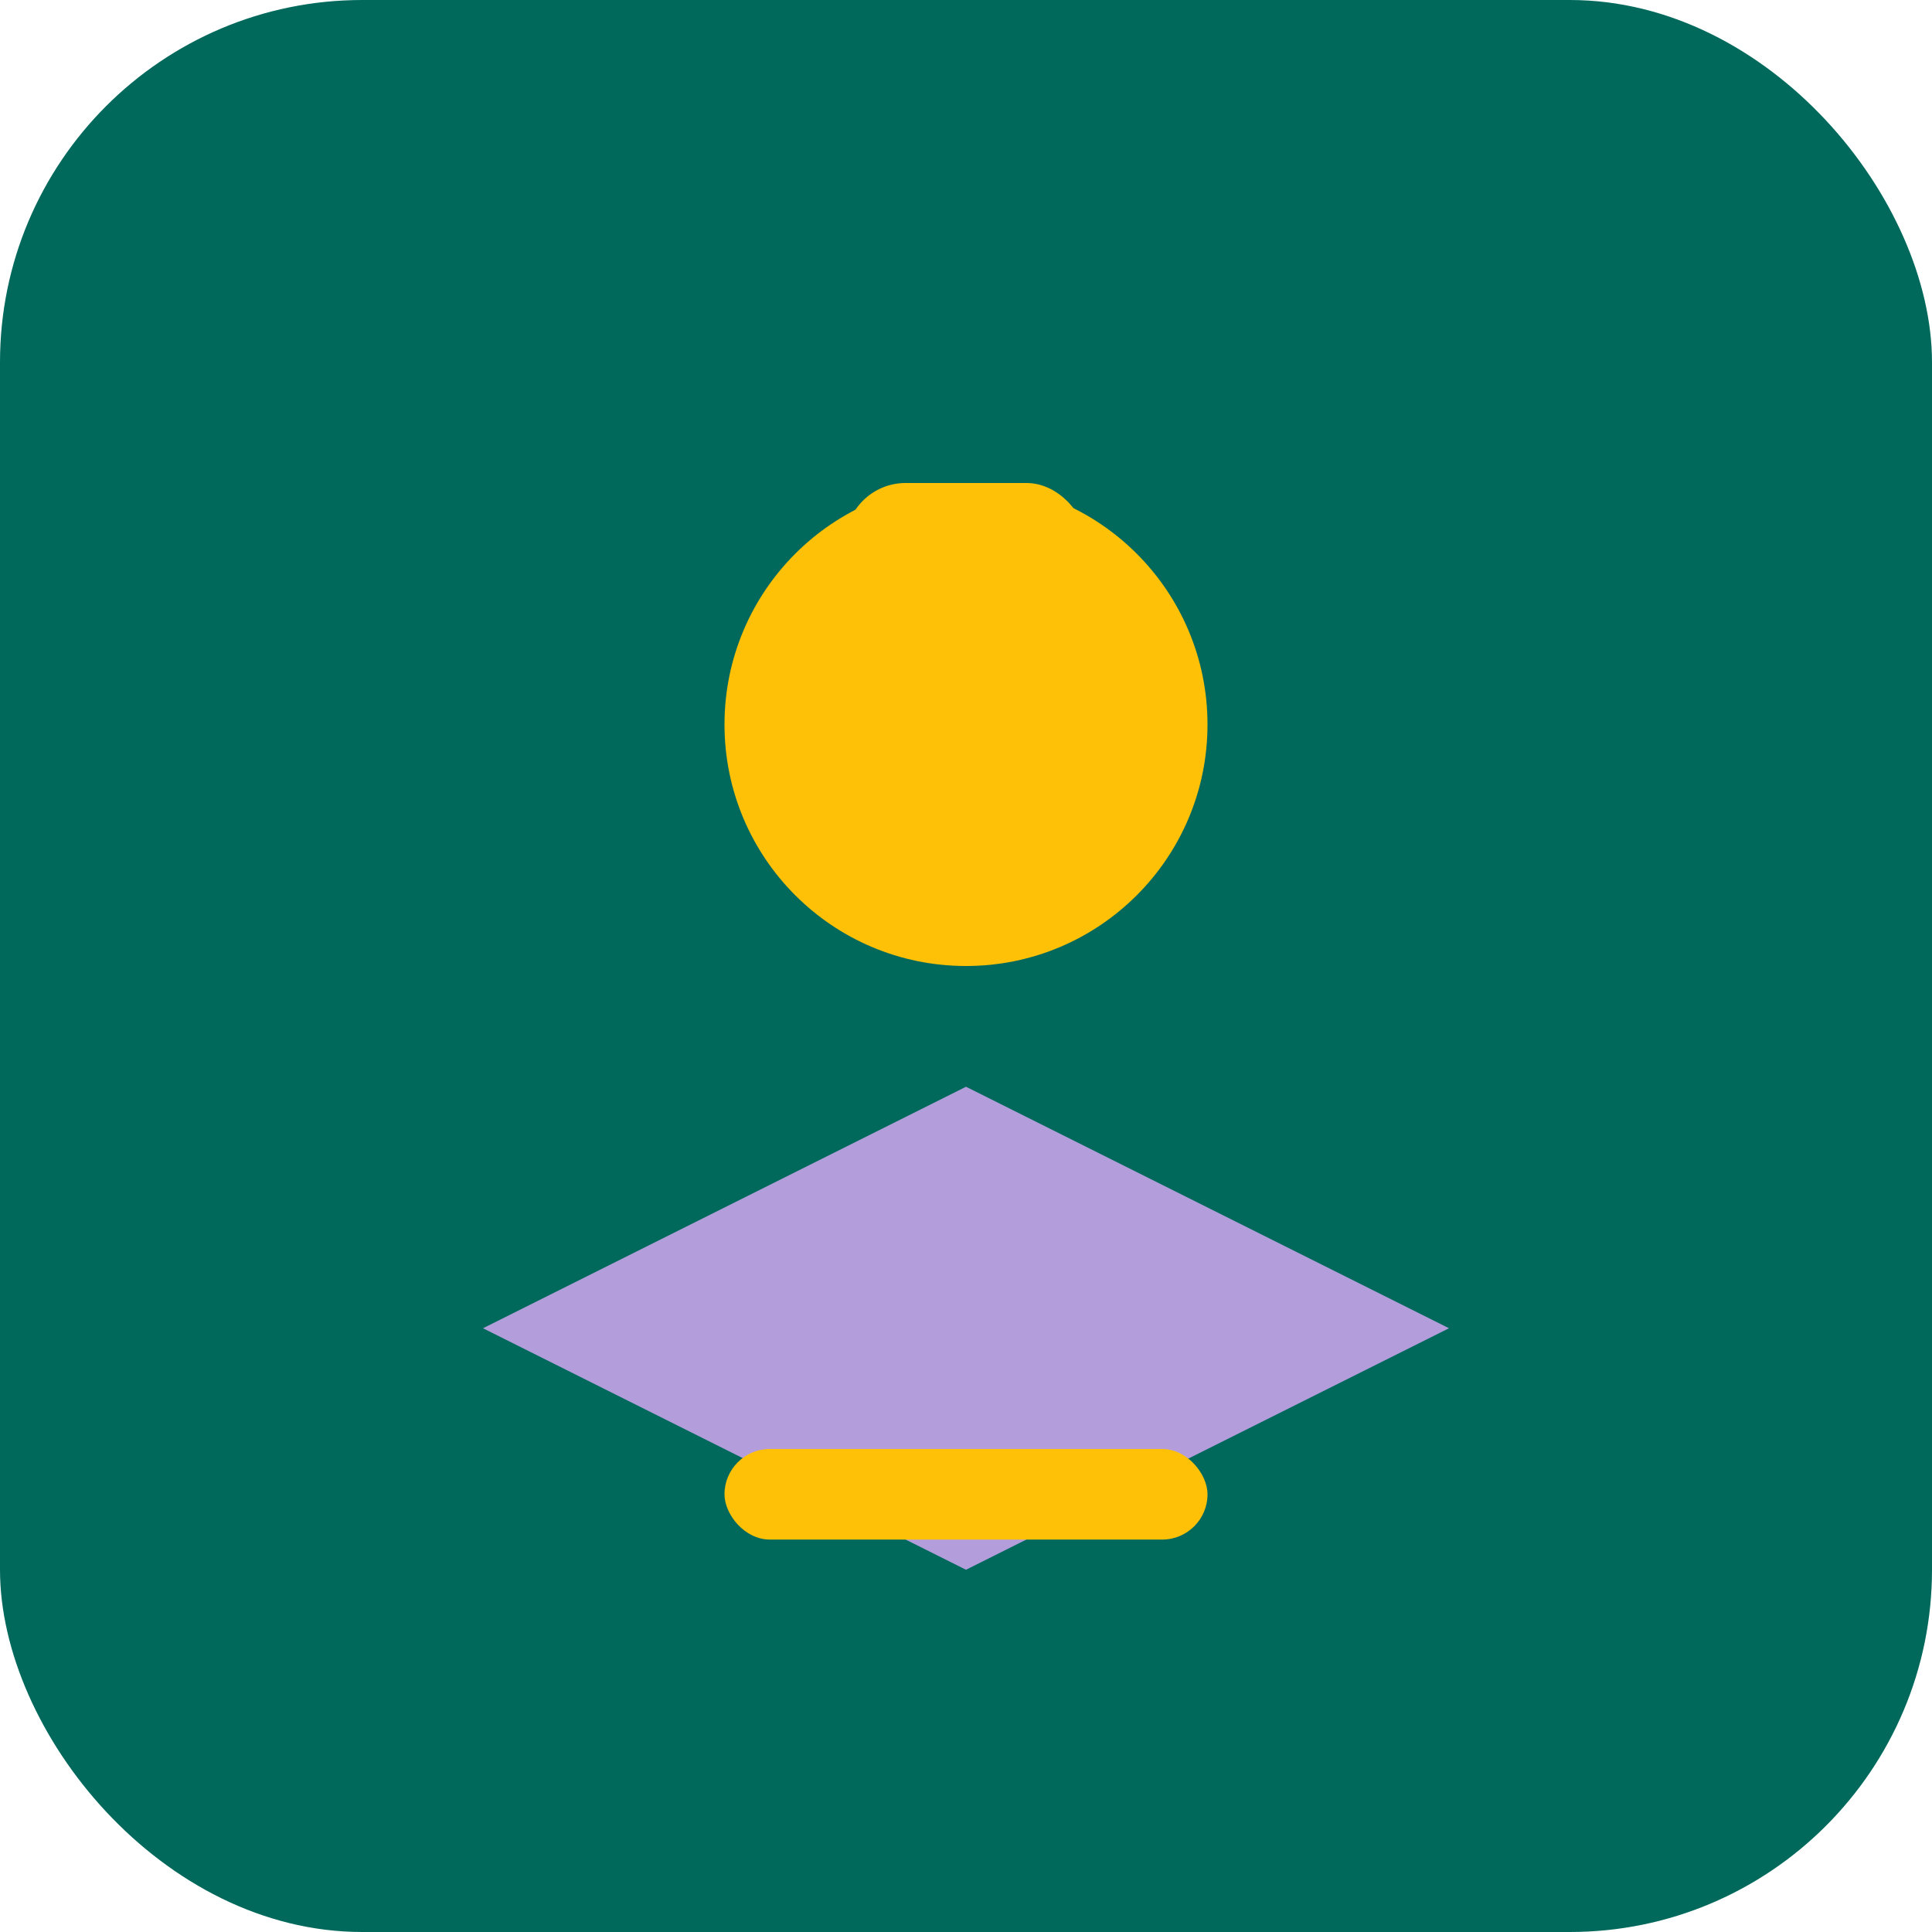
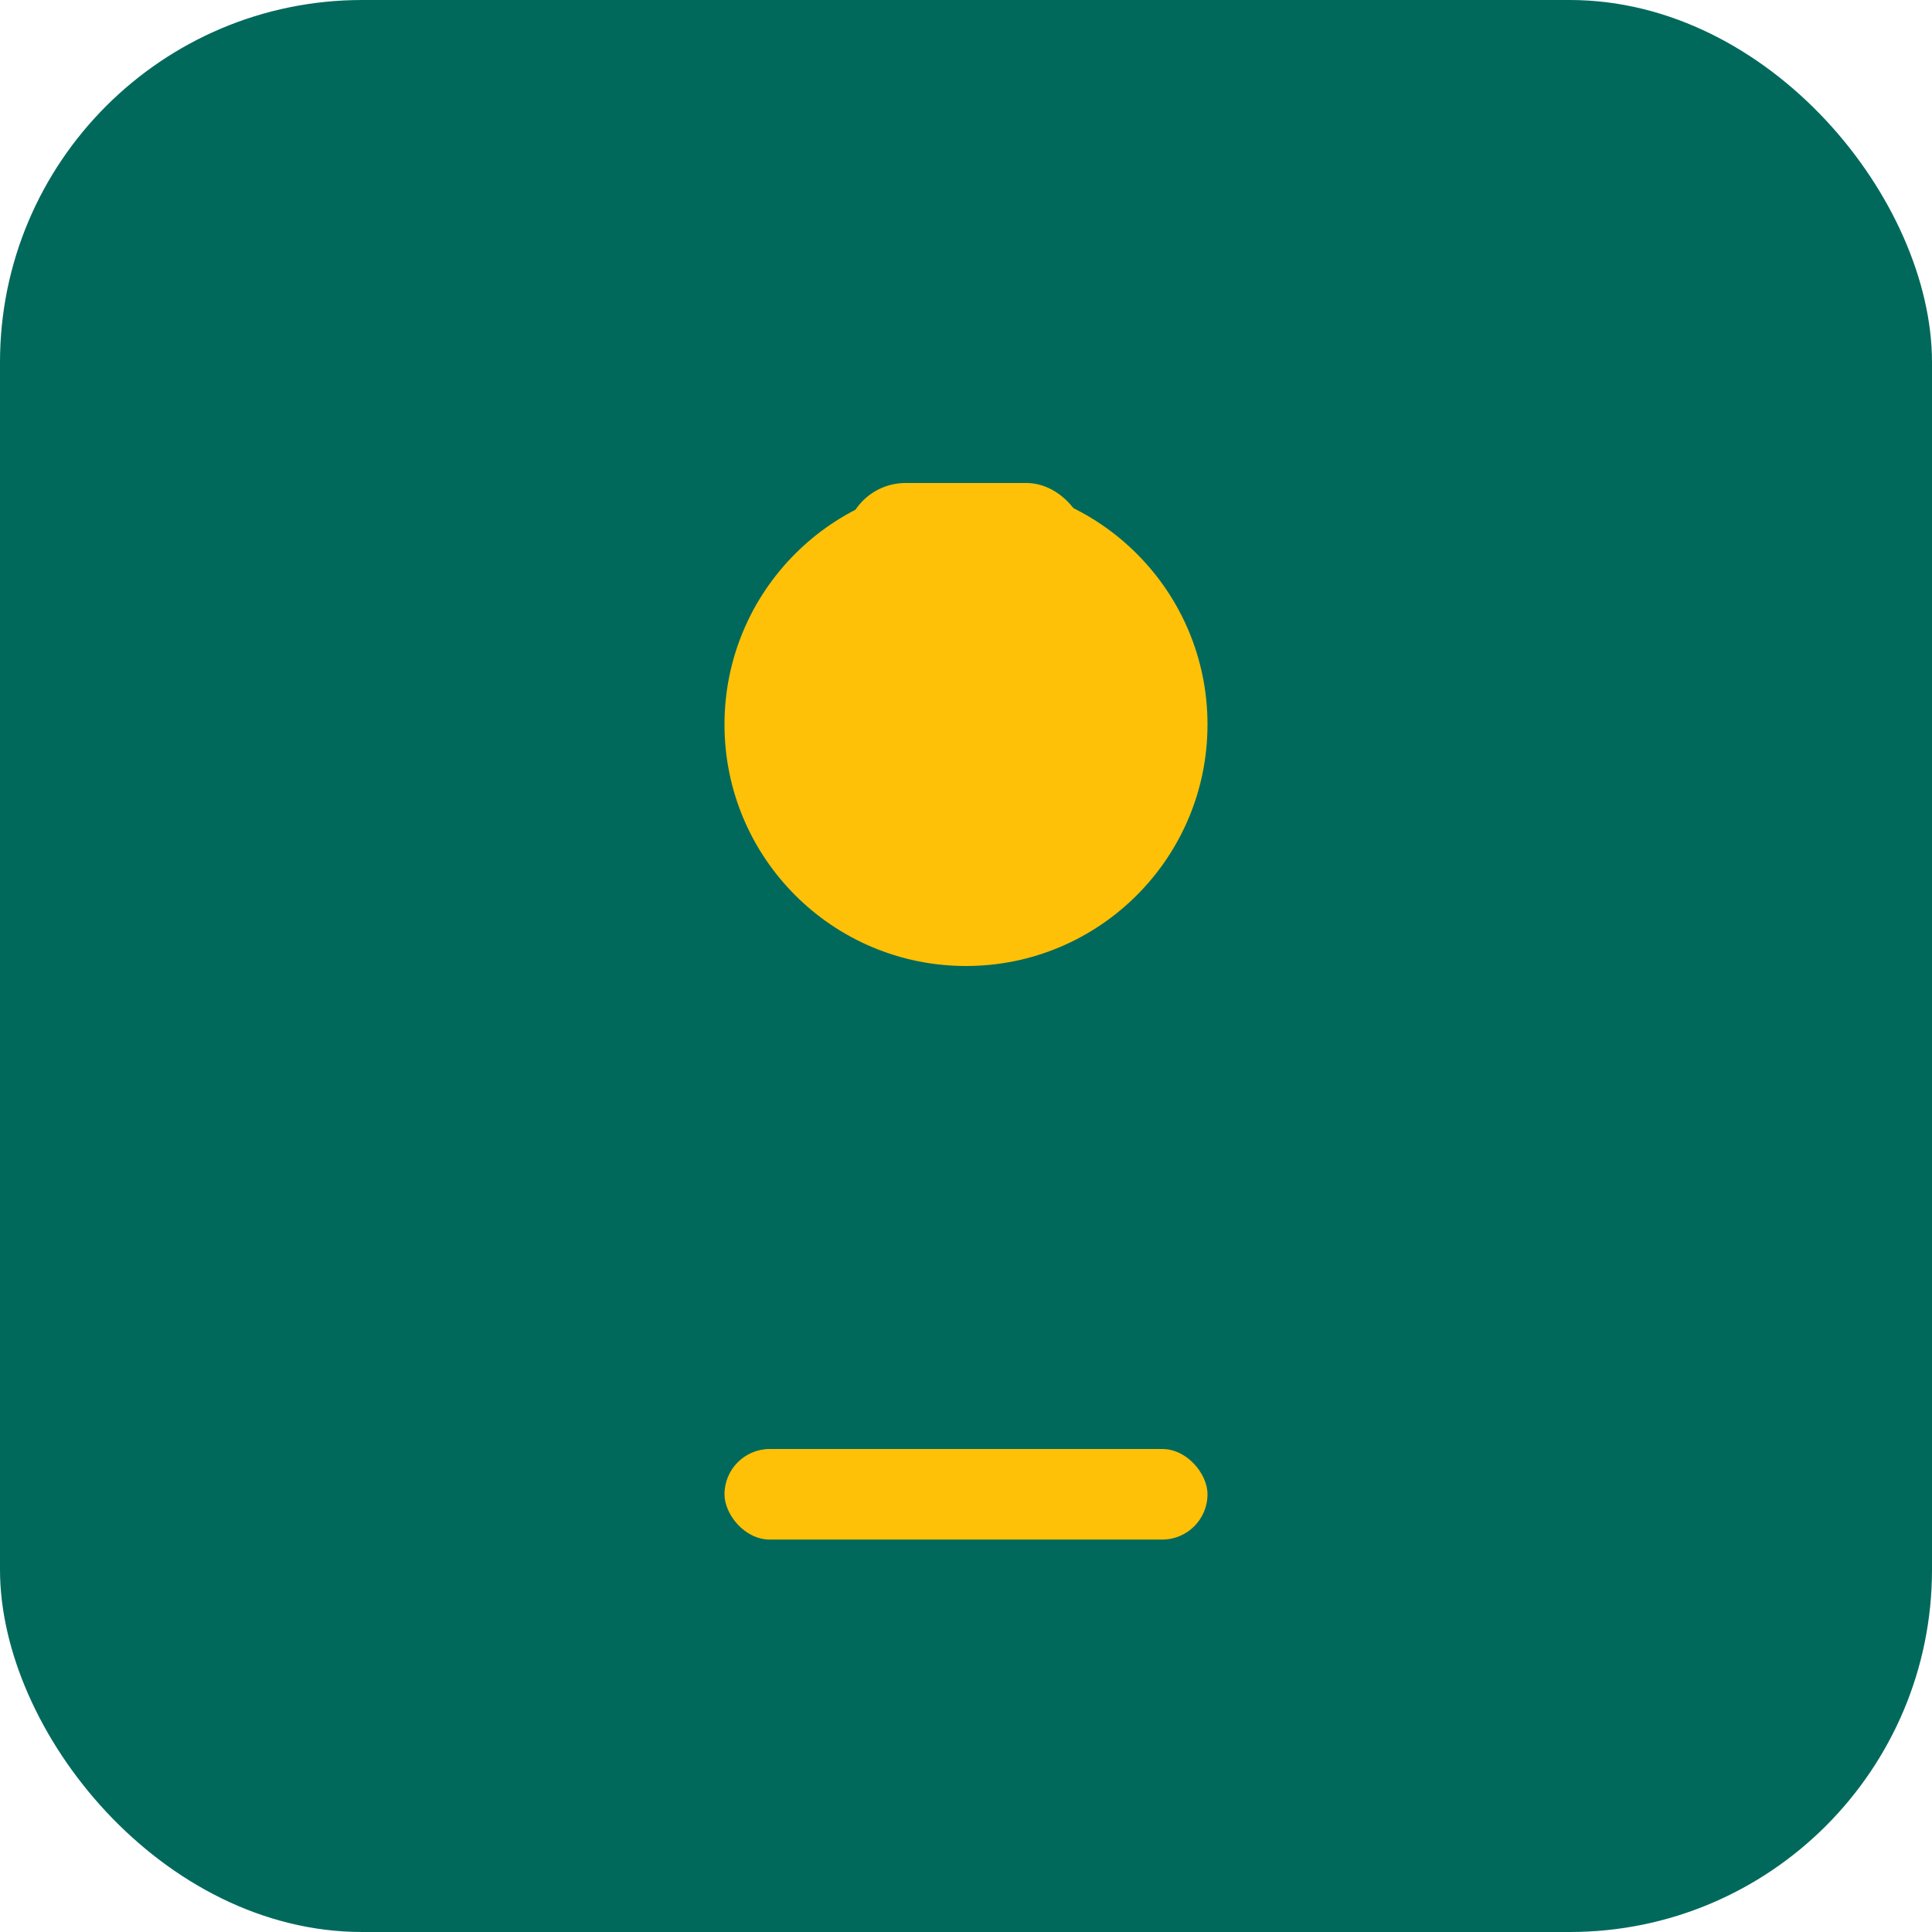
<svg xmlns="http://www.w3.org/2000/svg" width="32" height="32" viewBox="0 0 32 32" fill="none">
  <rect width="32" height="32" rx="6" fill="#00695C" />
  <circle cx="16" cy="12" r="4" fill="#FFC107" />
-   <path d="M8 22 L16 18 L24 22 L16 26 Z" fill="#B39DDB" />
  <rect x="14" y="8" width="4" height="2" rx="1" fill="#FFC107" />
  <rect x="12" y="24" width="8" height="1.5" rx="0.75" fill="#FFC107" />
</svg>